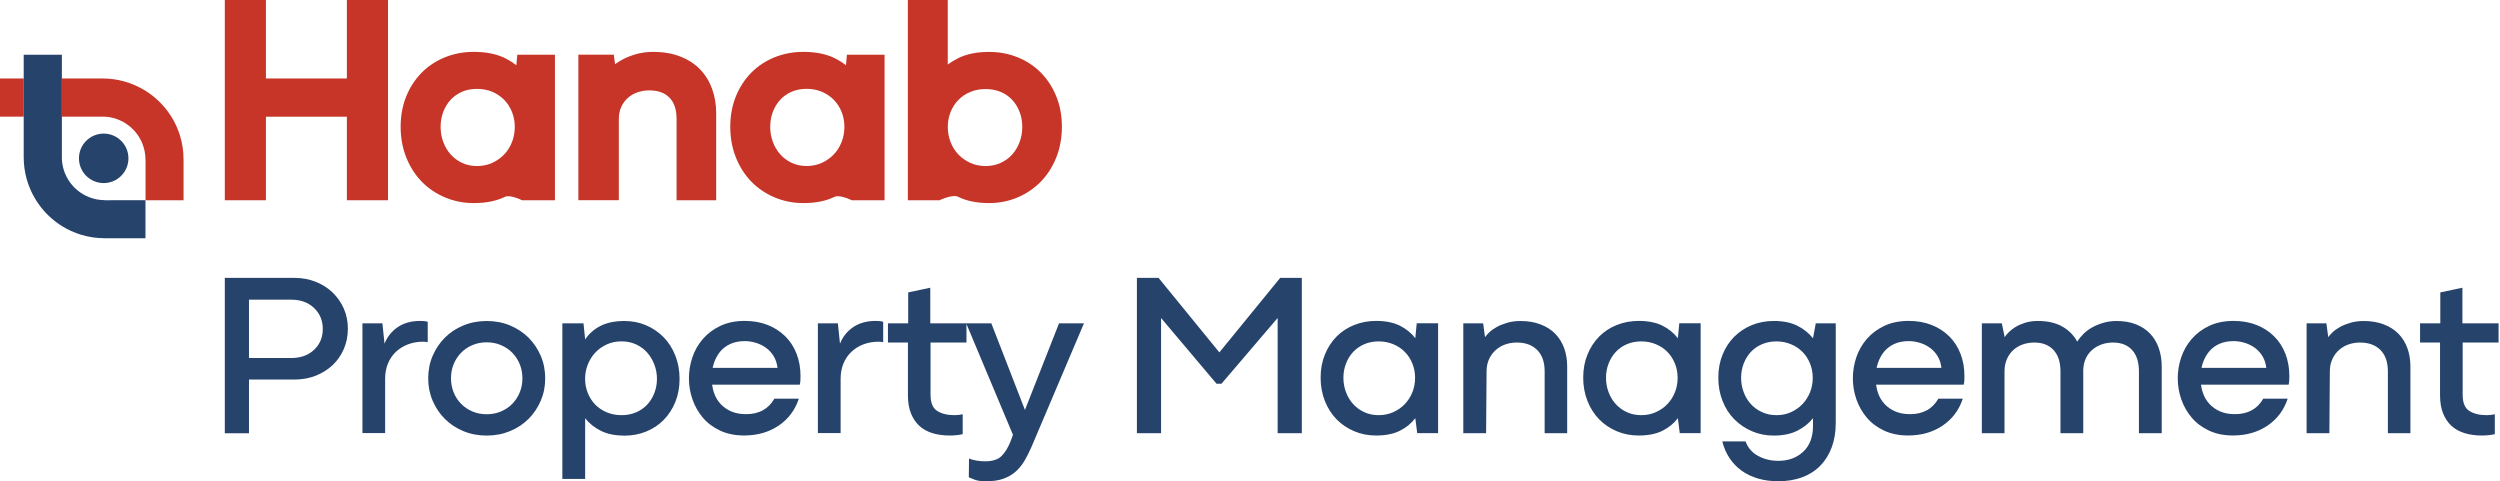
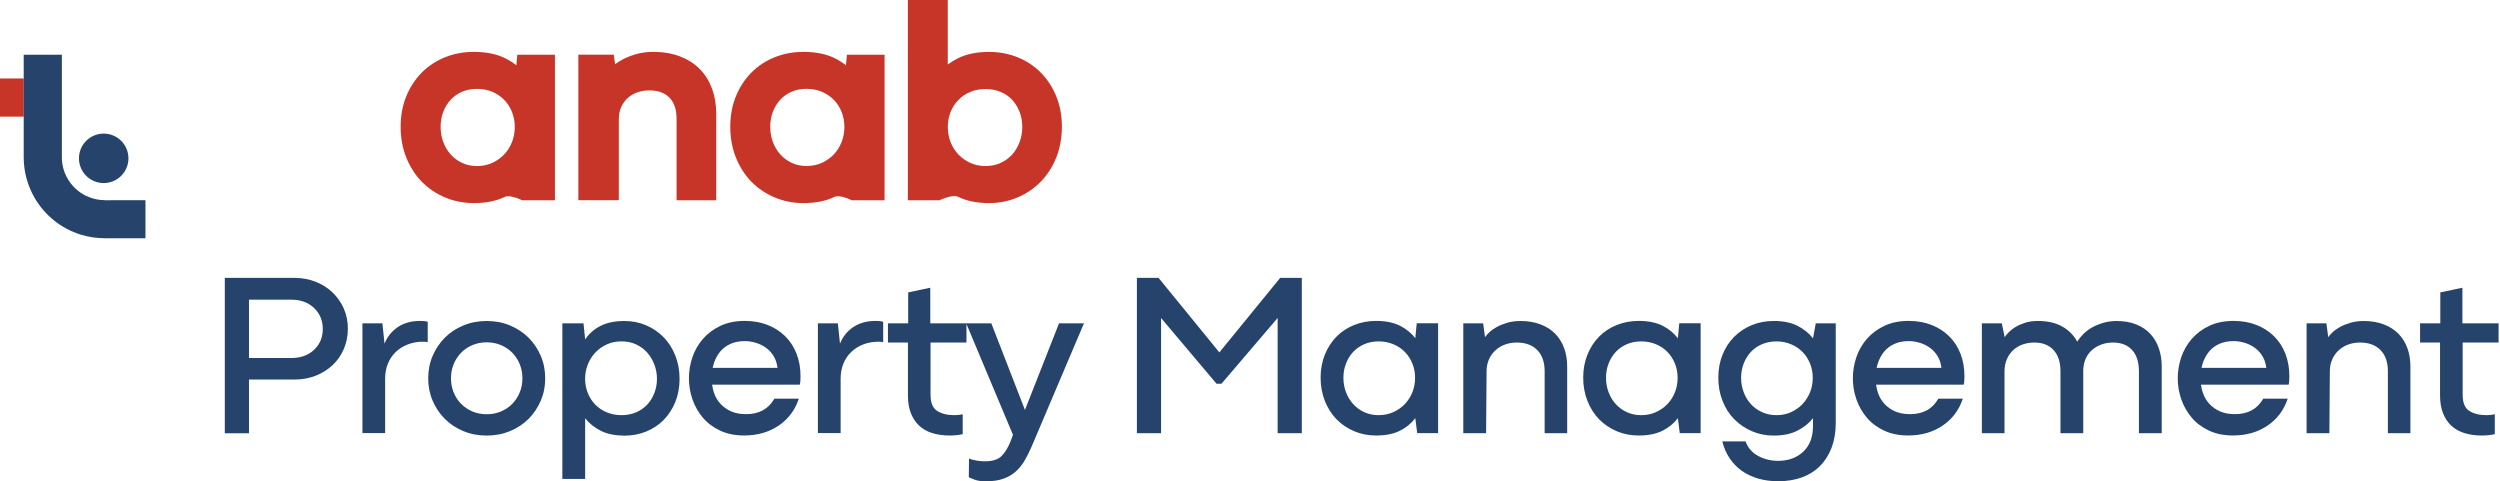
<svg xmlns="http://www.w3.org/2000/svg" width="187" height="36" viewBox="0 0 187 36" fill="none">
  <path d="M38.622 4.884C38.366 4.68 38.087 4.505 37.783 4.353C37.148 4.039 36.36 3.88 35.443 3.88C34.678 3.88 33.952 4.016 33.284 4.285C32.613 4.557 32.023 4.943 31.534 5.442C31.048 5.938 30.659 6.534 30.383 7.218C30.108 7.899 29.968 8.664 29.968 9.484C29.968 10.304 30.108 11.072 30.383 11.765C30.659 12.462 31.048 13.072 31.53 13.574C32.017 14.076 32.603 14.475 33.274 14.76C33.945 15.046 34.675 15.191 35.439 15.191C36.357 15.191 37.144 15.033 37.78 14.718C38.029 14.595 38.629 14.773 38.953 14.932L39.05 14.981H41.51V4.094H38.694L38.622 4.884ZM37.715 7.471C37.961 7.724 38.159 8.028 38.295 8.372C38.434 8.719 38.506 9.095 38.506 9.484C38.506 9.889 38.434 10.275 38.295 10.631C38.156 10.984 37.958 11.296 37.712 11.555C37.462 11.814 37.16 12.028 36.814 12.187C36.473 12.342 36.091 12.42 35.679 12.42C35.268 12.42 34.895 12.342 34.571 12.187C34.24 12.031 33.952 11.821 33.718 11.561C33.482 11.302 33.294 10.988 33.161 10.634C33.025 10.278 32.957 9.892 32.957 9.48C32.957 9.085 33.025 8.709 33.158 8.362C33.291 8.015 33.478 7.711 33.712 7.458C33.945 7.208 34.227 7.011 34.555 6.865C34.885 6.722 35.261 6.648 35.676 6.648C36.094 6.648 36.48 6.722 36.823 6.865C37.17 7.017 37.468 7.218 37.715 7.471Z" fill="#C63528" />
  <path d="M52.355 5.176C51.957 4.768 51.454 4.447 50.864 4.22C50.281 3.996 49.617 3.88 48.881 3.88C48.401 3.88 47.95 3.941 47.552 4.058C47.16 4.175 46.81 4.314 46.515 4.479C46.327 4.583 46.158 4.693 46.009 4.807L45.912 4.09H43.261V14.974H46.288V8.91C46.288 8.57 46.349 8.262 46.469 7.999C46.593 7.73 46.755 7.51 46.962 7.325C47.173 7.137 47.406 7.001 47.678 6.907C47.954 6.81 48.255 6.761 48.566 6.761C49.221 6.761 49.714 6.939 50.074 7.302C50.433 7.669 50.608 8.194 50.608 8.91V14.978H53.571V8.463C53.571 7.818 53.467 7.205 53.266 6.648C53.059 6.08 52.754 5.585 52.355 5.176Z" fill="#C63528" />
  <path d="M63.278 4.884C63.022 4.68 62.743 4.505 62.439 4.353C61.803 4.039 61.016 3.88 60.099 3.88C59.334 3.88 58.608 4.016 57.94 4.285C57.269 4.557 56.679 4.943 56.19 5.442C55.703 5.938 55.318 6.534 55.039 7.218C54.764 7.902 54.624 8.664 54.624 9.484C54.624 10.304 54.764 11.072 55.039 11.765C55.315 12.462 55.703 13.072 56.186 13.574C56.673 14.076 57.259 14.475 57.93 14.76C58.601 15.046 59.33 15.191 60.095 15.191C61.013 15.191 61.8 15.033 62.435 14.718C62.685 14.595 63.285 14.773 63.609 14.932L63.706 14.981H66.166V4.094H63.349L63.278 4.884ZM62.371 7.468C62.617 7.721 62.815 8.025 62.951 8.369C63.09 8.716 63.161 9.092 63.161 9.48C63.161 9.886 63.09 10.271 62.951 10.628C62.811 10.981 62.614 11.292 62.367 11.552C62.118 11.811 61.816 12.025 61.47 12.184C61.129 12.339 60.747 12.417 60.335 12.417C59.923 12.417 59.551 12.339 59.227 12.184C58.896 12.028 58.608 11.817 58.374 11.558C58.138 11.299 57.95 10.984 57.817 10.631C57.681 10.275 57.612 9.886 57.612 9.477C57.612 9.085 57.681 8.706 57.813 8.359C57.946 8.012 58.134 7.708 58.368 7.455C58.601 7.205 58.883 7.007 59.21 6.862C59.538 6.719 59.917 6.644 60.332 6.644C60.75 6.644 61.136 6.719 61.479 6.865C61.823 7.017 62.124 7.218 62.371 7.468Z" fill="#C63528" />
  <path d="M79.014 7.218C78.739 6.534 78.35 5.938 77.864 5.442C77.377 4.946 76.791 4.557 76.126 4.288C75.465 4.019 74.742 3.883 73.977 3.883C73.06 3.883 72.272 4.045 71.634 4.369C71.368 4.505 71.122 4.658 70.892 4.826V0H67.907V14.978H70.276L70.37 14.935C70.743 14.76 71.388 14.582 71.631 14.705C72.269 15.026 73.057 15.191 73.974 15.191C74.742 15.191 75.468 15.046 76.133 14.76C76.797 14.475 77.377 14.076 77.864 13.574C78.35 13.072 78.739 12.466 79.014 11.766C79.29 11.069 79.429 10.3 79.429 9.484C79.432 8.66 79.29 7.899 79.014 7.218ZM76.467 9.484C76.467 9.892 76.399 10.281 76.262 10.638C76.126 10.991 75.942 11.305 75.705 11.565C75.472 11.821 75.183 12.031 74.843 12.187C74.509 12.342 74.133 12.42 73.721 12.42C73.306 12.42 72.927 12.342 72.587 12.187C72.24 12.028 71.935 11.817 71.689 11.558C71.443 11.299 71.245 10.988 71.106 10.634C70.966 10.281 70.895 9.895 70.895 9.487C70.895 9.095 70.966 8.722 71.106 8.375C71.245 8.028 71.439 7.727 71.689 7.474C71.935 7.221 72.234 7.02 72.577 6.878C72.921 6.732 73.306 6.661 73.725 6.661C74.139 6.661 74.522 6.735 74.859 6.878C75.193 7.02 75.481 7.221 75.711 7.468C75.945 7.721 76.133 8.025 76.266 8.372C76.399 8.712 76.467 9.088 76.467 9.484Z" fill="#C63528" />
-   <path d="M16.815 14.978H19.891V8.729H25.946V14.978H29.022V0H25.946V5.87H19.891V0H16.815V14.978Z" fill="#C63528" />
  <path d="M1.776 5.87H0V8.725H1.776V5.87Z" fill="#C63528" />
-   <path d="M13.73 14.978V11.928C13.73 11.302 13.636 10.702 13.461 10.135C13.007 8.67 12.012 7.442 10.709 6.687C9.814 6.168 8.777 5.87 7.672 5.87H4.635V8.725H7.75C8.346 8.738 8.897 8.917 9.37 9.211C9.95 9.575 10.404 10.116 10.657 10.761C10.8 11.124 10.881 11.519 10.881 11.931H10.887V14.981H13.73V14.978Z" fill="#C63528" />
  <path d="M7.756 13.694C8.778 13.694 9.607 12.866 9.607 11.843C9.607 10.821 8.778 9.993 7.756 9.993C6.734 9.993 5.906 10.821 5.906 11.843C5.906 12.866 6.734 13.694 7.756 13.694Z" fill="#26436C" />
  <path d="M7.834 14.978V14.971C7.419 14.971 7.027 14.89 6.664 14.748C6.019 14.495 5.478 14.041 5.115 13.461C4.82 12.988 4.641 12.433 4.628 11.84V4.094H1.773V11.762C1.773 12.871 2.071 13.908 2.59 14.799C3.345 16.102 4.573 17.097 6.038 17.551C6.606 17.726 7.208 17.82 7.831 17.82H10.881V14.974L7.834 14.978Z" fill="#26436C" />
  <path d="M181.024 24.186H182.535V21.872L184.188 21.521V24.186H186.894V25.622H184.207V29.53C184.207 30.127 184.373 30.529 184.706 30.739C185.04 30.95 185.471 31.054 185.996 31.054C186.09 31.054 186.191 31.047 186.304 31.038C186.415 31.025 186.518 31.009 186.612 30.986V32.474C186.473 32.509 186.317 32.535 186.146 32.551C185.977 32.568 185.809 32.577 185.643 32.577C185.173 32.577 184.749 32.519 184.36 32.402C183.974 32.286 183.647 32.104 183.374 31.858C183.105 31.611 182.895 31.3 182.742 30.921C182.59 30.542 182.515 30.088 182.515 29.563V25.622H181.021V24.186H181.024ZM172.539 24.186H174.014L174.153 25.22C174.224 25.116 174.331 24.993 174.477 24.854C174.623 24.714 174.808 24.581 175.032 24.458C175.255 24.335 175.514 24.231 175.813 24.144C176.111 24.056 176.441 24.011 176.804 24.011C177.365 24.011 177.868 24.095 178.305 24.264C178.746 24.432 179.109 24.666 179.404 24.964C179.696 25.262 179.919 25.622 180.072 26.04C180.224 26.461 180.298 26.915 180.298 27.407V32.402H178.613V27.777C178.613 27.087 178.428 26.555 178.059 26.182C177.689 25.81 177.184 25.622 176.539 25.622C176.234 25.622 175.946 25.667 175.677 25.761C175.407 25.855 175.168 25.994 174.957 26.182C174.746 26.37 174.578 26.597 174.458 26.866C174.335 27.135 174.273 27.44 174.273 27.777L174.237 32.402H172.533V24.186H172.539ZM164.423 27.515H169.518C169.483 27.2 169.392 26.915 169.246 26.665C169.1 26.416 168.912 26.205 168.685 26.033C168.458 25.865 168.202 25.735 167.92 25.648C167.638 25.56 167.356 25.515 167.078 25.515C166.666 25.515 166.306 25.586 165.998 25.725C165.687 25.865 165.431 26.062 165.227 26.312C165.023 26.565 164.867 26.857 164.76 27.187C164.656 27.521 164.601 27.878 164.601 28.263C164.601 28.662 164.656 29.025 164.767 29.359C164.877 29.693 165.045 29.978 165.269 30.218C165.493 30.457 165.762 30.645 166.076 30.778C166.394 30.915 166.76 30.979 167.181 30.979C167.661 30.979 168.076 30.882 168.429 30.691C168.779 30.5 169.068 30.208 169.291 29.822H171.119C170.837 30.675 170.335 31.346 169.609 31.838C168.883 32.328 168.021 32.574 167.026 32.574C166.345 32.574 165.745 32.451 165.224 32.205C164.702 31.958 164.271 31.634 163.934 31.232C163.593 30.83 163.337 30.373 163.159 29.864C162.984 29.355 162.896 28.834 162.896 28.296C162.896 27.758 162.984 27.233 163.159 26.717C163.334 26.202 163.6 25.745 163.95 25.343C164.3 24.941 164.737 24.617 165.259 24.37C165.781 24.124 166.387 24.004 167.078 24.004C167.7 24.004 168.264 24.105 168.773 24.302C169.282 24.5 169.722 24.782 170.092 25.145C170.461 25.508 170.743 25.942 170.944 26.451C171.142 26.96 171.243 27.518 171.243 28.124C171.243 28.253 171.239 28.37 171.233 28.474C171.226 28.578 171.213 28.678 171.191 28.772H164.391L164.423 27.515ZM148.243 32.402V24.183H149.737L149.948 25.216C150.019 25.113 150.12 24.99 150.256 24.85C150.392 24.711 150.56 24.578 150.765 24.455C150.969 24.332 151.209 24.228 151.484 24.14C151.76 24.053 152.077 24.008 152.44 24.008C153.153 24.008 153.759 24.144 154.249 24.419C154.742 24.695 155.114 25.071 155.374 25.55C155.503 25.353 155.659 25.158 155.847 24.973C156.035 24.785 156.255 24.623 156.505 24.484C156.758 24.345 157.033 24.231 157.338 24.144C157.642 24.056 157.97 24.011 158.323 24.011C158.874 24.011 159.36 24.095 159.782 24.264C160.203 24.432 160.556 24.666 160.835 24.964C161.117 25.262 161.331 25.622 161.477 26.04C161.623 26.458 161.697 26.915 161.697 27.407V32.402H159.992V27.777C159.992 27.087 159.824 26.555 159.483 26.182C159.143 25.81 158.67 25.622 158.061 25.622C157.756 25.622 157.471 25.667 157.208 25.761C156.946 25.855 156.709 25.988 156.505 26.163C156.301 26.338 156.139 26.552 156.022 26.801C155.905 27.054 155.84 27.343 155.827 27.67V32.402H154.123V27.777C154.123 27.087 153.951 26.555 153.604 26.182C153.257 25.81 152.781 25.622 152.171 25.622C151.867 25.622 151.578 25.667 151.309 25.761C151.04 25.855 150.804 25.994 150.596 26.182C150.392 26.37 150.23 26.597 150.113 26.866C149.996 27.135 149.938 27.44 149.938 27.777V32.402H148.243ZM140.124 27.515H145.219C145.183 27.2 145.093 26.915 144.947 26.665C144.801 26.416 144.613 26.205 144.386 26.033C144.159 25.865 143.903 25.735 143.621 25.648C143.339 25.56 143.057 25.515 142.778 25.515C142.367 25.515 142.007 25.586 141.699 25.725C141.388 25.865 141.132 26.062 140.924 26.312C140.72 26.565 140.565 26.857 140.458 27.187C140.351 27.521 140.299 27.878 140.299 28.263C140.299 28.662 140.354 29.025 140.464 29.359C140.574 29.693 140.743 29.978 140.966 30.218C141.19 30.457 141.459 30.645 141.774 30.778C142.091 30.915 142.457 30.979 142.879 30.979C143.358 30.979 143.773 30.882 144.127 30.691C144.477 30.5 144.765 30.208 144.989 29.822H146.817C146.535 30.675 146.032 31.346 145.306 31.838C144.58 32.328 143.718 32.574 142.723 32.574C142.043 32.574 141.443 32.451 140.921 32.205C140.399 31.958 139.968 31.634 139.631 31.232C139.291 30.83 139.035 30.373 138.856 29.864C138.681 29.355 138.594 28.834 138.594 28.296C138.594 27.758 138.681 27.233 138.856 26.717C139.031 26.202 139.297 25.745 139.647 25.343C139.997 24.941 140.435 24.617 140.957 24.37C141.479 24.124 142.085 24.004 142.775 24.004C143.397 24.004 143.961 24.105 144.47 24.302C144.979 24.5 145.42 24.782 145.789 25.145C146.159 25.508 146.441 25.942 146.642 26.451C146.84 26.96 146.94 27.518 146.94 28.124C146.94 28.253 146.937 28.37 146.93 28.474C146.924 28.578 146.911 28.678 146.885 28.772H140.088L140.124 27.515ZM133.975 30.827C134.303 30.675 134.588 30.474 134.828 30.224C135.067 29.971 135.255 29.676 135.392 29.339C135.528 28.999 135.593 28.639 135.593 28.253C135.593 27.881 135.524 27.527 135.392 27.194C135.255 26.86 135.071 26.571 134.828 26.325C134.588 26.079 134.299 25.887 133.965 25.748C133.632 25.609 133.272 25.537 132.886 25.537C132.487 25.537 132.124 25.609 131.797 25.748C131.47 25.887 131.191 26.082 130.964 26.325C130.737 26.571 130.556 26.86 130.429 27.194C130.3 27.527 130.235 27.881 130.235 28.253C130.235 28.639 130.3 29.002 130.429 29.339C130.559 29.68 130.737 29.975 130.964 30.224C131.191 30.477 131.47 30.678 131.797 30.827C132.124 30.979 132.487 31.054 132.886 31.054C133.285 31.054 133.648 30.979 133.975 30.827ZM135.819 24.186H137.314V31.634C137.314 32.312 137.213 32.918 137.015 33.456C136.814 33.994 136.532 34.451 136.163 34.83C135.794 35.209 135.343 35.498 134.811 35.699C134.28 35.896 133.677 35.997 133.009 35.997C132.471 35.997 131.969 35.929 131.505 35.796C131.042 35.66 130.634 35.465 130.277 35.209C129.92 34.953 129.619 34.639 129.373 34.272C129.126 33.906 128.945 33.488 128.828 33.018H130.569C130.744 33.498 131.058 33.861 131.509 34.104C131.959 34.35 132.462 34.47 133.013 34.47C133.774 34.47 134.397 34.243 134.883 33.786C135.369 33.329 135.612 32.688 135.612 31.858V31.281C135.32 31.654 134.931 31.965 134.452 32.211C133.972 32.457 133.379 32.581 132.679 32.581C132.092 32.581 131.548 32.474 131.045 32.256C130.543 32.039 130.102 31.741 129.726 31.362C129.35 30.983 129.058 30.526 128.848 29.994C128.637 29.462 128.53 28.882 128.53 28.25C128.53 27.618 128.637 27.044 128.848 26.526C129.058 26.007 129.35 25.56 129.726 25.184C130.102 24.811 130.54 24.52 131.045 24.315C131.548 24.111 132.092 24.008 132.679 24.008C133.382 24.008 133.969 24.127 134.445 24.367C134.918 24.607 135.307 24.918 135.612 25.304L135.819 24.186ZM123.863 30.827C124.196 30.675 124.485 30.474 124.725 30.224C124.965 29.971 125.153 29.676 125.286 29.339C125.422 28.999 125.486 28.639 125.486 28.253C125.486 27.881 125.418 27.527 125.286 27.194C125.149 26.86 124.965 26.571 124.725 26.325C124.485 26.079 124.196 25.887 123.863 25.748C123.529 25.609 123.163 25.537 122.764 25.537C122.365 25.537 122.005 25.609 121.685 25.748C121.36 25.887 121.088 26.082 120.858 26.325C120.631 26.571 120.45 26.86 120.323 27.194C120.194 27.527 120.129 27.881 120.129 28.253C120.129 28.639 120.194 29.002 120.323 29.339C120.453 29.68 120.631 29.975 120.858 30.224C121.085 30.477 121.36 30.678 121.685 30.827C122.005 30.979 122.365 31.054 122.764 31.054C123.163 31.054 123.529 30.979 123.863 30.827ZM125.506 31.281C125.201 31.679 124.812 31.994 124.339 32.227C123.866 32.461 123.276 32.577 122.573 32.577C121.986 32.577 121.438 32.47 120.929 32.253C120.42 32.036 119.98 31.738 119.61 31.359C119.241 30.979 118.952 30.522 118.742 29.991C118.531 29.459 118.424 28.879 118.424 28.247C118.424 27.615 118.531 27.041 118.742 26.523C118.952 26.004 119.244 25.557 119.61 25.181C119.98 24.808 120.417 24.516 120.929 24.312C121.438 24.108 121.986 24.004 122.573 24.004C123.276 24.004 123.863 24.121 124.339 24.354C124.812 24.588 125.201 24.905 125.506 25.301L125.61 24.179H127.208V32.399H125.645L125.506 31.281ZM109.465 24.186H110.94L111.079 25.22C111.151 25.116 111.258 24.993 111.403 24.854C111.549 24.714 111.734 24.581 111.958 24.458C112.181 24.335 112.441 24.231 112.739 24.144C113.037 24.056 113.368 24.011 113.731 24.011C114.295 24.011 114.794 24.095 115.231 24.264C115.672 24.432 116.038 24.666 116.33 24.964C116.622 25.262 116.845 25.622 116.998 26.04C117.15 26.461 117.225 26.915 117.225 27.407V32.402H115.539V27.777C115.539 27.087 115.354 26.555 114.985 26.182C114.615 25.81 114.11 25.622 113.465 25.622C113.16 25.622 112.872 25.667 112.603 25.761C112.334 25.855 112.094 25.994 111.883 26.182C111.672 26.37 111.504 26.597 111.381 26.866C111.258 27.135 111.196 27.44 111.196 27.777L111.16 32.402H109.455V24.186H109.465ZM104.221 30.827C104.555 30.675 104.843 30.474 105.083 30.224C105.323 29.971 105.511 29.676 105.647 29.339C105.783 28.999 105.848 28.639 105.848 28.253C105.848 27.881 105.78 27.527 105.647 27.194C105.511 26.86 105.323 26.571 105.083 26.325C104.843 26.079 104.555 25.887 104.221 25.748C103.887 25.609 103.521 25.537 103.122 25.537C102.724 25.537 102.364 25.609 102.043 25.748C101.722 25.887 101.446 26.082 101.216 26.325C100.989 26.571 100.808 26.86 100.682 27.194C100.552 27.527 100.487 27.881 100.487 28.253C100.487 28.639 100.552 29.002 100.682 29.339C100.811 29.68 100.989 29.975 101.216 30.224C101.443 30.477 101.719 30.678 102.043 30.827C102.364 30.979 102.727 31.054 103.122 31.054C103.521 31.054 103.887 30.979 104.221 30.827ZM105.864 31.281C105.56 31.679 105.171 31.994 104.697 32.227C104.224 32.461 103.634 32.577 102.931 32.577C102.344 32.577 101.797 32.47 101.288 32.253C100.779 32.036 100.338 31.738 99.969 31.359C99.599 30.979 99.311 30.522 99.1 29.991C98.889 29.459 98.782 28.879 98.782 28.247C98.782 27.615 98.889 27.041 99.1 26.523C99.311 26.004 99.602 25.557 99.969 25.181C100.338 24.808 100.776 24.516 101.288 24.312C101.797 24.108 102.344 24.004 102.931 24.004C103.634 24.004 104.221 24.121 104.697 24.354C105.171 24.588 105.563 24.905 105.864 25.301L105.971 24.179H107.569V32.399H106.007L105.864 31.281ZM85.043 20.786H86.66L91.35 26.532H91.068L95.758 20.786H97.376V32.402H95.567V23.57L95.706 23.622L91.366 28.704H90.997L86.709 23.622L86.848 23.57V32.402H85.04V20.786H85.043ZM72.483 34.295C72.6 34.353 72.772 34.402 73.002 34.444C73.229 34.486 73.455 34.506 73.679 34.506C74.24 34.506 74.655 34.373 74.917 34.11C75.18 33.848 75.407 33.475 75.595 32.999L75.77 32.525L72.272 24.186H74.152L76.736 30.843H76.596L79.215 24.186H81.079L77.144 33.456C76.979 33.828 76.804 34.175 76.616 34.49C76.428 34.804 76.204 35.073 75.948 35.297C75.689 35.517 75.387 35.692 75.034 35.815C74.684 35.938 74.256 36 73.75 36C73.387 36 73.102 35.958 72.898 35.877C72.694 35.796 72.548 35.737 72.467 35.702L72.483 34.295ZM66.422 24.186H67.932V21.872L69.585 21.521V24.186H72.292V25.622H69.605V29.53C69.605 30.127 69.77 30.529 70.104 30.739C70.438 30.95 70.869 31.054 71.394 31.054C71.488 31.054 71.588 31.047 71.702 31.038C71.812 31.025 71.916 31.009 72.01 30.986V32.474C71.871 32.509 71.715 32.535 71.543 32.551C71.375 32.568 71.206 32.577 71.041 32.577C70.571 32.577 70.146 32.519 69.757 32.402C69.371 32.286 69.044 32.104 68.772 31.858C68.503 31.611 68.292 31.3 68.14 30.921C67.987 30.542 67.913 30.088 67.913 29.563V25.622H66.419V24.186H66.422ZM61.178 32.402V24.183H62.672L62.831 25.706C63.041 25.181 63.375 24.766 63.832 24.461C64.289 24.157 64.847 24.004 65.501 24.004C65.618 24.004 65.725 24.011 65.826 24.02C65.926 24.034 66.004 24.05 66.062 24.072V25.596C66.027 25.583 65.975 25.576 65.903 25.57C65.832 25.563 65.767 25.56 65.709 25.56C65.297 25.56 64.921 25.628 64.575 25.761C64.228 25.897 63.93 26.082 63.68 26.322C63.427 26.562 63.233 26.85 63.09 27.19C62.951 27.531 62.879 27.91 62.879 28.328V32.392H61.178V32.402ZM53.062 27.515H58.157C58.121 27.2 58.031 26.915 57.885 26.665C57.739 26.416 57.551 26.205 57.321 26.033C57.094 25.865 56.838 25.735 56.556 25.648C56.274 25.56 55.995 25.515 55.713 25.515C55.305 25.515 54.942 25.586 54.634 25.725C54.323 25.865 54.067 26.062 53.859 26.312C53.655 26.565 53.499 26.857 53.392 27.187C53.285 27.521 53.234 27.878 53.234 28.263C53.234 28.662 53.289 29.025 53.399 29.359C53.509 29.693 53.678 29.978 53.901 30.218C54.125 30.457 54.394 30.645 54.708 30.778C55.026 30.915 55.392 30.979 55.814 30.979C56.293 30.979 56.708 30.882 57.061 30.691C57.411 30.5 57.7 30.208 57.924 29.822H59.752C59.47 30.675 58.967 31.346 58.241 31.838C57.515 32.328 56.653 32.574 55.658 32.574C54.977 32.574 54.378 32.451 53.856 32.205C53.334 31.958 52.903 31.634 52.566 31.232C52.229 30.83 51.969 30.373 51.794 29.864C51.62 29.355 51.532 28.834 51.532 28.296C51.532 27.758 51.62 27.233 51.794 26.717C51.969 26.202 52.235 25.745 52.585 25.343C52.935 24.941 53.373 24.617 53.895 24.37C54.417 24.124 55.023 24.004 55.713 24.004C56.335 24.004 56.899 24.105 57.408 24.302C57.917 24.5 58.358 24.782 58.727 25.145C59.097 25.508 59.379 25.942 59.58 26.451C59.778 26.96 59.878 27.518 59.878 28.124C59.878 28.253 59.875 28.37 59.868 28.474C59.862 28.578 59.849 28.678 59.823 28.772H53.023L53.062 27.515ZM47.578 30.843C47.905 30.704 48.184 30.509 48.411 30.266C48.638 30.02 48.819 29.732 48.946 29.398C49.075 29.064 49.14 28.71 49.14 28.338C49.14 27.965 49.075 27.608 48.946 27.268C48.816 26.928 48.638 26.633 48.411 26.374C48.184 26.117 47.905 25.913 47.578 25.761C47.25 25.609 46.887 25.534 46.489 25.534C46.09 25.534 45.724 25.609 45.39 25.761C45.056 25.913 44.768 26.117 44.528 26.374C44.288 26.63 44.1 26.928 43.967 27.268C43.831 27.608 43.766 27.962 43.766 28.338C43.766 28.71 43.834 29.064 43.967 29.398C44.103 29.732 44.288 30.02 44.528 30.266C44.768 30.513 45.056 30.704 45.39 30.843C45.724 30.983 46.09 31.054 46.489 31.054C46.887 31.054 47.25 30.986 47.578 30.843ZM44.936 32.221C44.463 31.981 44.071 31.67 43.769 31.284V35.822H42.064V24.186H43.646L43.769 25.395C44.051 24.964 44.434 24.623 44.92 24.377C45.406 24.131 45.999 24.011 46.703 24.011C47.289 24.011 47.834 24.118 48.336 24.335C48.839 24.552 49.276 24.85 49.646 25.23C50.015 25.609 50.303 26.066 50.514 26.597C50.725 27.129 50.832 27.709 50.832 28.341C50.832 28.973 50.725 29.547 50.514 30.069C50.303 30.587 50.012 31.034 49.646 31.41C49.276 31.783 48.839 32.075 48.336 32.279C47.834 32.483 47.289 32.587 46.703 32.587C45.999 32.581 45.409 32.461 44.936 32.221ZM37.478 30.775C37.806 30.636 38.087 30.445 38.321 30.205C38.554 29.965 38.739 29.683 38.875 29.355C39.011 29.028 39.076 28.678 39.076 28.305C39.076 27.92 39.008 27.563 38.875 27.236C38.739 26.908 38.554 26.626 38.321 26.387C38.087 26.147 37.806 25.959 37.478 25.816C37.151 25.677 36.794 25.605 36.405 25.605C36.02 25.605 35.66 25.677 35.332 25.816C35.005 25.956 34.723 26.147 34.49 26.387C34.256 26.626 34.072 26.908 33.935 27.236C33.799 27.563 33.734 27.92 33.734 28.305C33.734 28.678 33.803 29.031 33.935 29.355C34.068 29.683 34.253 29.965 34.49 30.205C34.723 30.445 35.005 30.636 35.332 30.775C35.66 30.915 36.016 30.986 36.405 30.986C36.791 30.986 37.148 30.915 37.478 30.775ZM32.364 26.613C32.587 26.095 32.892 25.641 33.278 25.255C33.663 24.87 34.123 24.565 34.658 24.345C35.19 24.124 35.773 24.011 36.405 24.011C37.037 24.011 37.621 24.121 38.152 24.345C38.684 24.568 39.144 24.87 39.533 25.255C39.919 25.641 40.223 26.095 40.447 26.613C40.671 27.132 40.781 27.696 40.781 28.305C40.781 28.902 40.671 29.459 40.447 29.978C40.223 30.496 39.919 30.95 39.533 31.336C39.147 31.722 38.687 32.026 38.152 32.247C37.621 32.467 37.037 32.581 36.405 32.581C35.773 32.581 35.19 32.47 34.658 32.247C34.127 32.026 33.666 31.722 33.278 31.336C32.889 30.95 32.587 30.496 32.364 29.978C32.14 29.459 32.03 28.902 32.03 28.305C32.03 27.696 32.14 27.132 32.364 26.613ZM27.11 32.402V24.183H28.604L28.762 25.706C28.973 25.181 29.307 24.766 29.764 24.461C30.221 24.157 30.775 24.004 31.433 24.004C31.55 24.004 31.66 24.011 31.757 24.02C31.858 24.034 31.936 24.05 31.994 24.072V25.596C31.958 25.583 31.907 25.576 31.835 25.57C31.764 25.563 31.699 25.56 31.641 25.56C31.229 25.56 30.853 25.628 30.506 25.761C30.16 25.897 29.861 26.082 29.608 26.322C29.356 26.562 29.161 26.85 29.019 27.19C28.879 27.531 28.808 27.91 28.808 28.328V32.392H27.11V32.402ZM16.815 20.786H22.034C22.595 20.786 23.12 20.883 23.606 21.074C24.092 21.265 24.513 21.531 24.87 21.872C25.226 22.212 25.508 22.611 25.712 23.071C25.917 23.531 26.02 24.037 26.02 24.588C26.02 25.126 25.92 25.628 25.722 26.095C25.521 26.562 25.246 26.967 24.886 27.304C24.529 27.644 24.108 27.907 23.622 28.101C23.136 28.292 22.604 28.39 22.03 28.39H18.361V26.779H21.787C22.491 26.779 23.058 26.575 23.492 26.166C23.927 25.758 24.144 25.236 24.144 24.607C24.144 23.975 23.927 23.453 23.492 23.038C23.058 22.623 22.491 22.416 21.787 22.416H18.413L18.624 22.205V32.406H16.815V20.786Z" fill="#26436C" />
</svg>